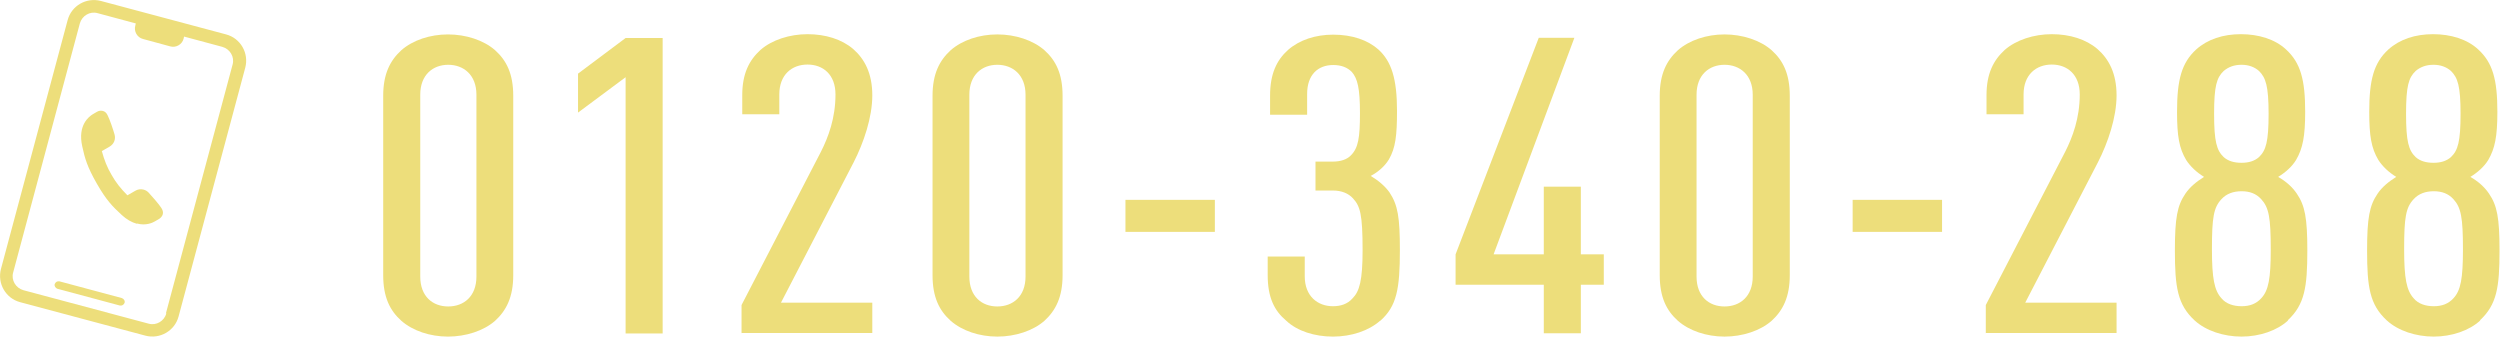
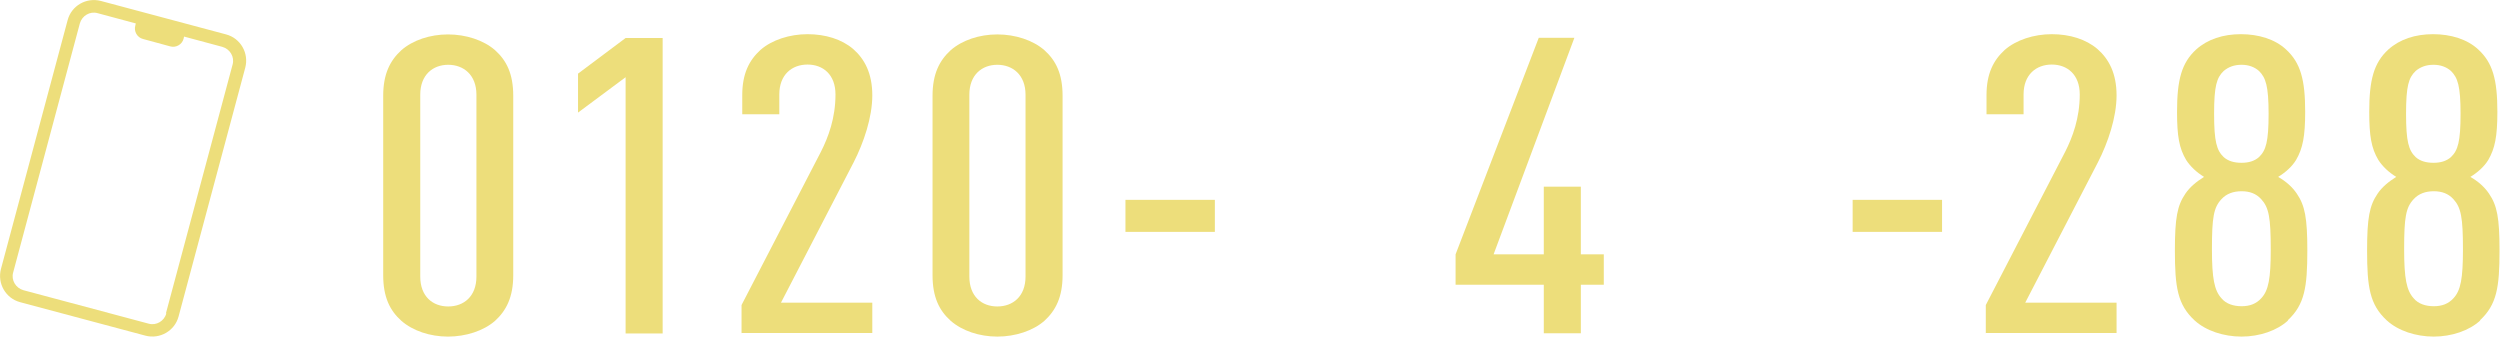
<svg xmlns="http://www.w3.org/2000/svg" id="_レイヤー_1" data-name="レイヤー 1" viewBox="0 0 104.58 14.09">
  <defs>
    <style>
      .cls-1 {
        fill: #edde7b;
      }
    </style>
  </defs>
  <g>
    <path class="cls-1" d="M20.71,13.42c-.48.42-1.22.66-1.97.66s-1.47-.24-1.95-.66c-.48-.43-.76-.99-.76-1.91v-7.5c0-.92.29-1.48.76-1.91.48-.42,1.2-.66,1.95-.66s1.49.24,1.97.66c.48.43.76.99.76,1.91v7.5c0,.92-.29,1.48-.76,1.91ZM19.93,3.96c0-.83-.54-1.25-1.18-1.25s-1.17.42-1.17,1.25v7.61c0,.83.52,1.25,1.17,1.25s1.18-.42,1.18-1.25V3.96Z" />
    <path class="cls-1" d="M26.17,13.94V3.23l-1.99,1.48v-1.63l1.99-1.49h1.55v12.36h-1.55Z" />
    <path class="cls-1" d="M31.02,13.94v-1.18l3.32-6.41c.31-.61.61-1.41.61-2.4,0-.83-.52-1.25-1.17-1.25s-1.18.42-1.18,1.25v.83h-1.55v-.8c0-.9.29-1.46.76-1.89.48-.42,1.22-.66,1.97-.66s1.43.21,1.91.62c.48.42.8,1.02.8,1.94s-.36,1.98-.78,2.8l-3.04,5.87h3.82v1.27h-5.48Z" />
    <path class="cls-1" d="M43.69,13.42c-.48.42-1.22.66-1.97.66s-1.47-.24-1.95-.66c-.48-.43-.76-.99-.76-1.91v-7.5c0-.92.29-1.48.76-1.91.48-.42,1.2-.66,1.95-.66s1.49.24,1.97.66c.48.43.76.99.76,1.91v7.5c0,.92-.29,1.48-.76,1.91ZM42.9,3.96c0-.83-.54-1.25-1.18-1.25s-1.17.42-1.17,1.25v7.61c0,.83.52,1.25,1.17,1.25s1.18-.42,1.18-1.25V3.96Z" />
    <path class="cls-1" d="M47.08,9.7v-1.34h3.74v1.34h-3.74Z" />
-     <path class="cls-1" d="M57.73,13.42c-.48.42-1.2.66-1.97.66s-1.49-.23-1.95-.66c-.5-.42-.78-.97-.78-1.91v-.78h1.55v.83c0,.83.54,1.25,1.18,1.25.32,0,.61-.09.82-.33.29-.29.42-.75.42-2.01,0-1.51-.1-1.84-.4-2.17-.19-.21-.48-.33-.84-.33h-.73v-1.21h.73c.32,0,.59-.09.75-.26.31-.31.38-.73.38-1.77s-.1-1.44-.34-1.72c-.19-.19-.44-.29-.78-.29-.63,0-1.09.4-1.09,1.21v.87h-1.55v-.8c0-.9.27-1.48.75-1.91.48-.42,1.15-.64,1.89-.64.8,0,1.45.23,1.89.62.55.5.78,1.23.78,2.57,0,1.02-.06,1.55-.34,2.03-.17.28-.44.52-.76.69.32.19.59.42.78.68.36.54.44,1.06.44,2.43,0,1.61-.13,2.34-.82,2.95Z" />
    <path class="cls-1" d="M66.13,11.91v2.03h-1.55v-2.03h-3.69v-1.27l3.48-9.06h1.49l-3.38,9.06h2.1v-2.83h1.55v2.83h.96v1.27h-.96Z" />
-     <path class="cls-1" d="M74.11,13.42c-.48.42-1.22.66-1.97.66s-1.47-.24-1.95-.66c-.48-.43-.76-.99-.76-1.91v-7.5c0-.92.29-1.48.76-1.91.48-.42,1.2-.66,1.95-.66s1.49.24,1.97.66c.48.43.76.99.76,1.91v7.5c0,.92-.29,1.48-.76,1.91ZM73.32,3.96c0-.83-.54-1.25-1.18-1.25s-1.17.42-1.17,1.25v7.61c0,.83.52,1.25,1.17,1.25s1.18-.42,1.18-1.25V3.96Z" />
-     <path class="cls-1" d="M77.5,9.7v-1.34h3.74v1.34h-3.74Z" />
+     <path class="cls-1" d="M77.5,9.7v-1.34h3.74v1.34h-3.74" />
    <path class="cls-1" d="M83.07,13.94v-1.18l3.32-6.41c.31-.61.61-1.41.61-2.4,0-.83-.52-1.25-1.17-1.25s-1.18.42-1.18,1.25v.83h-1.55v-.8c0-.9.29-1.46.76-1.89.48-.42,1.22-.66,1.97-.66s1.43.21,1.91.62c.48.42.8,1.02.8,1.94s-.36,1.98-.78,2.8l-3.04,5.87h3.82v1.27h-5.48Z" />
    <path class="cls-1" d="M95.72,13.4c-.46.43-1.2.68-1.95.68s-1.49-.24-1.97-.68c-.71-.66-.82-1.39-.82-2.92,0-1.37.1-1.88.44-2.38.19-.28.46-.5.78-.7-.31-.19-.57-.43-.75-.71-.29-.49-.38-.99-.38-2.01,0-1.34.19-2.05.8-2.61.48-.43,1.13-.64,1.87-.64s1.43.21,1.89.64c.61.56.8,1.27.8,2.61,0,1.02-.1,1.53-.38,2.01-.17.28-.44.52-.75.71.33.19.59.42.78.7.34.5.44,1.01.44,2.38,0,1.53-.11,2.26-.82,2.92ZM94.59,8.33c-.21-.23-.48-.33-.82-.33s-.63.1-.84.33c-.33.35-.4.76-.4,2.1,0,1.22.1,1.72.4,2.05.19.23.5.33.84.33s.61-.1.82-.33c.31-.33.4-.83.4-2.05,0-1.34-.08-1.75-.4-2.1ZM94.5,2.97c-.19-.17-.44-.26-.73-.26-.31,0-.55.09-.75.26-.29.28-.4.62-.4,1.79s.11,1.53.4,1.81c.19.17.44.24.75.24.29,0,.54-.07.73-.24.29-.28.4-.64.4-1.81s-.12-1.51-.4-1.79Z" />
    <path class="cls-1" d="M103.76,13.4c-.46.43-1.2.68-1.95.68s-1.49-.24-1.97-.68c-.71-.66-.82-1.39-.82-2.92,0-1.37.1-1.88.44-2.38.19-.28.46-.5.78-.7-.31-.19-.57-.43-.75-.71-.29-.49-.38-.99-.38-2.01,0-1.34.19-2.05.8-2.61.48-.43,1.13-.64,1.87-.64s1.43.21,1.89.64c.61.56.8,1.27.8,2.61,0,1.02-.1,1.53-.38,2.01-.17.28-.44.52-.75.71.33.19.59.42.78.7.34.5.44,1.01.44,2.38,0,1.53-.11,2.26-.82,2.92ZM102.63,8.33c-.21-.23-.48-.33-.82-.33s-.63.1-.84.33c-.33.35-.4.76-.4,2.1,0,1.22.1,1.72.4,2.05.19.23.5.33.84.33s.61-.1.82-.33c.31-.33.4-.83.4-2.05,0-1.34-.08-1.75-.4-2.1ZM102.53,2.97c-.19-.17-.44-.26-.73-.26-.31,0-.55.09-.75.26-.29.28-.4.62-.4,1.79s.11,1.53.4,1.81c.19.17.44.24.75.24.29,0,.54-.07.73-.24.29-.28.4-.64.4-1.81s-.12-1.51-.4-1.79Z" />
  </g>
  <g>
-     <path class="cls-1" d="M5.72,9.36c-.21-.06-.43-.18-.63-.37-.38-.35-.64-.61-1.04-1.31-.4-.7-.5-1.05-.61-1.56-.2-.89.29-1.25.44-1.34l.17-.1c.08-.05.17-.06.25-.04.09.02.16.09.2.18.09.17.24.62.29.8.06.2-.02.4-.2.51l-.33.19c.1.37.22.68.41,1,.18.32.39.58.66.85l.33-.19c.1-.06.22-.08.34-.05.08.02.15.06.21.12.13.14.44.49.54.65.06.09.08.18.06.26-.02.08-.08.15-.16.2l-.17.1c-.1.06-.38.19-.75.09h0Z" />
    <g>
      <path class="cls-1" d="M9.46,1.44L4.22.04c-.61-.16-1.23.2-1.39.8L.04,11.25c-.16.61.2,1.23.8,1.39l5.24,1.4c.61.16,1.23-.2,1.39-.8l2.79-10.41c.16-.61-.2-1.23-.8-1.39ZM6.96,13.11c-.09.32-.42.52-.74.43l-5.24-1.4c-.32-.09-.52-.42-.43-.74L3.34.98c.09-.32.42-.52.74-.43l1.6.43-.02.09c-.07.24.08.5.32.56l1.14.31c.24.07.5-.08.56-.32l.02-.09,1.6.43c.32.09.52.42.43.74l-2.79,10.41Z" />
-       <path class="cls-1" d="M5.1,12.47l-2.61-.7c-.09-.02-.17.03-.2.11s.03.17.11.2l2.61.7c.09.02.17-.03.2-.11s-.03-.17-.11-.2Z" />
    </g>
  </g>
</svg>